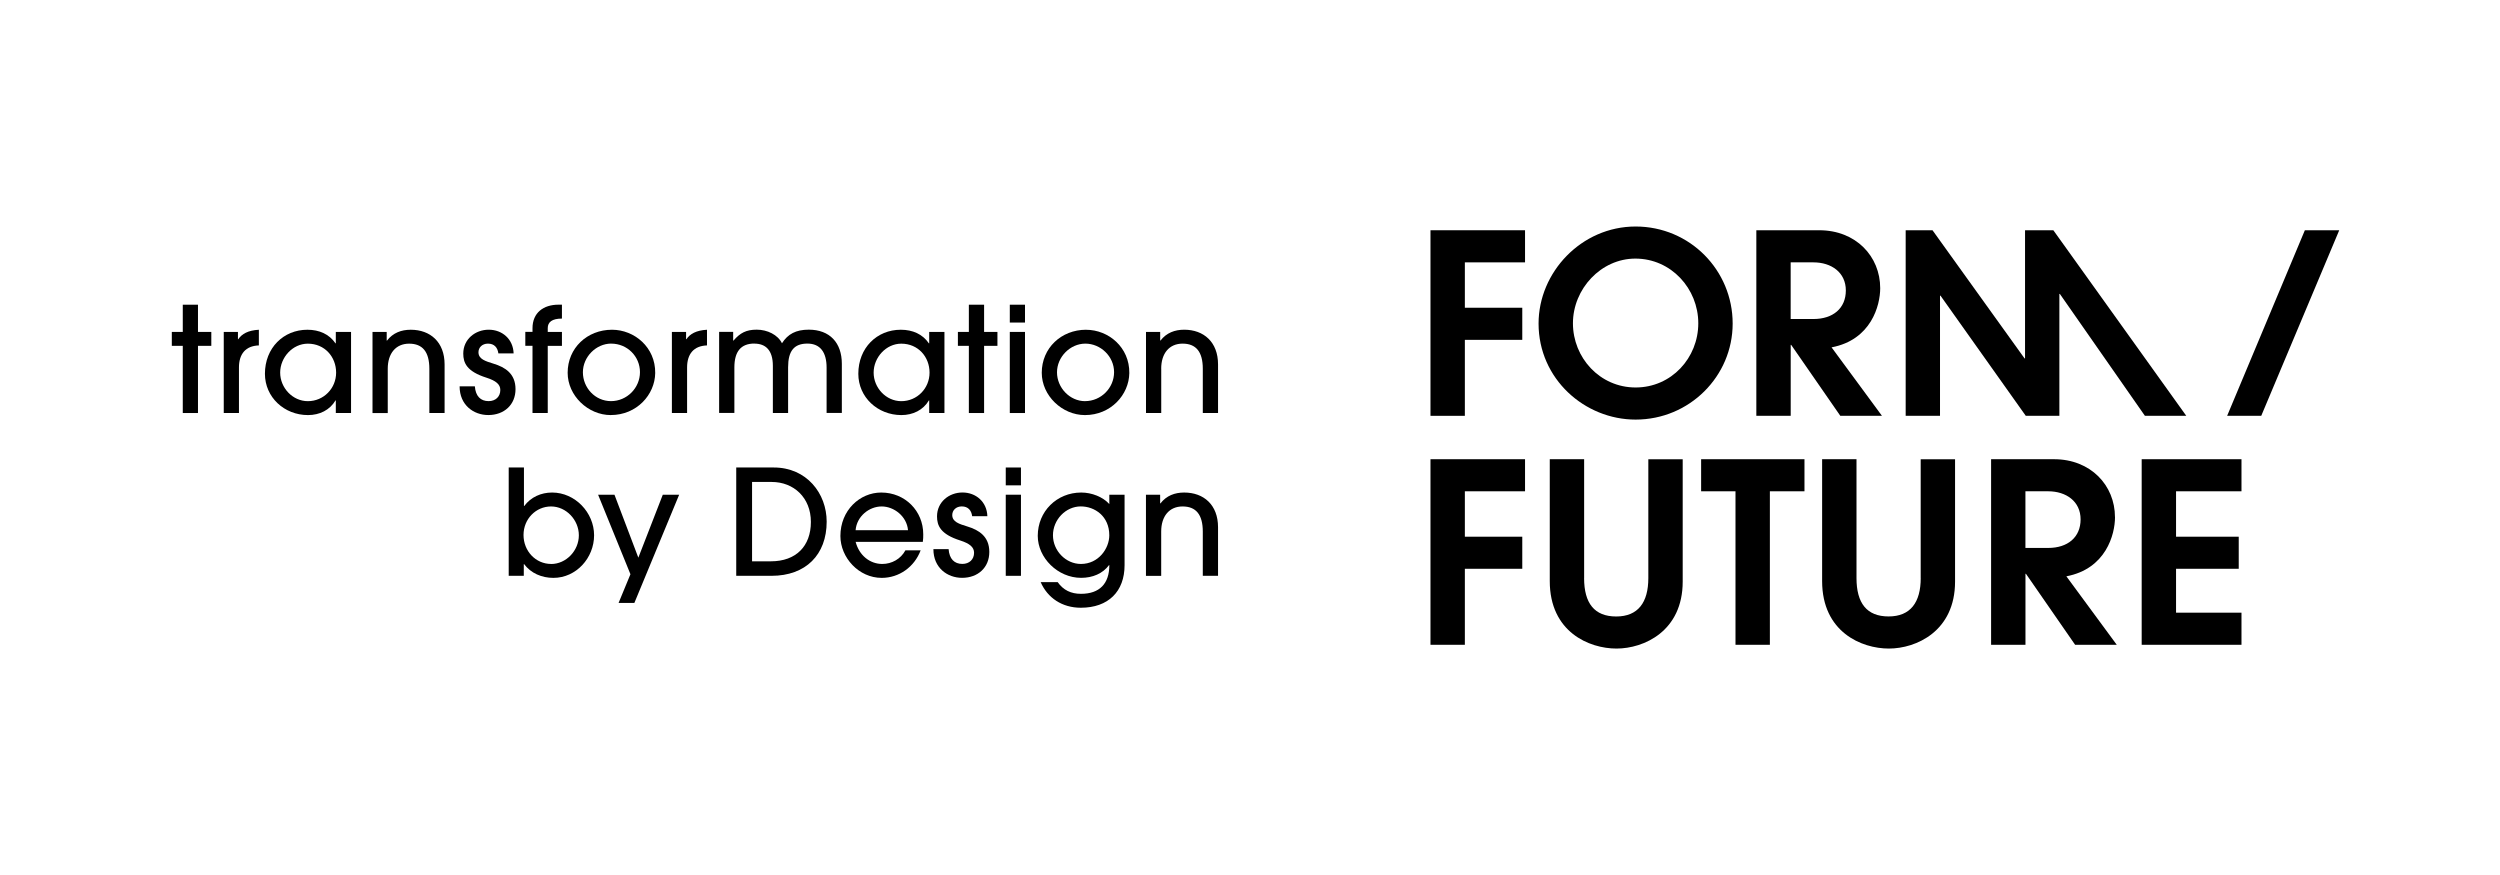
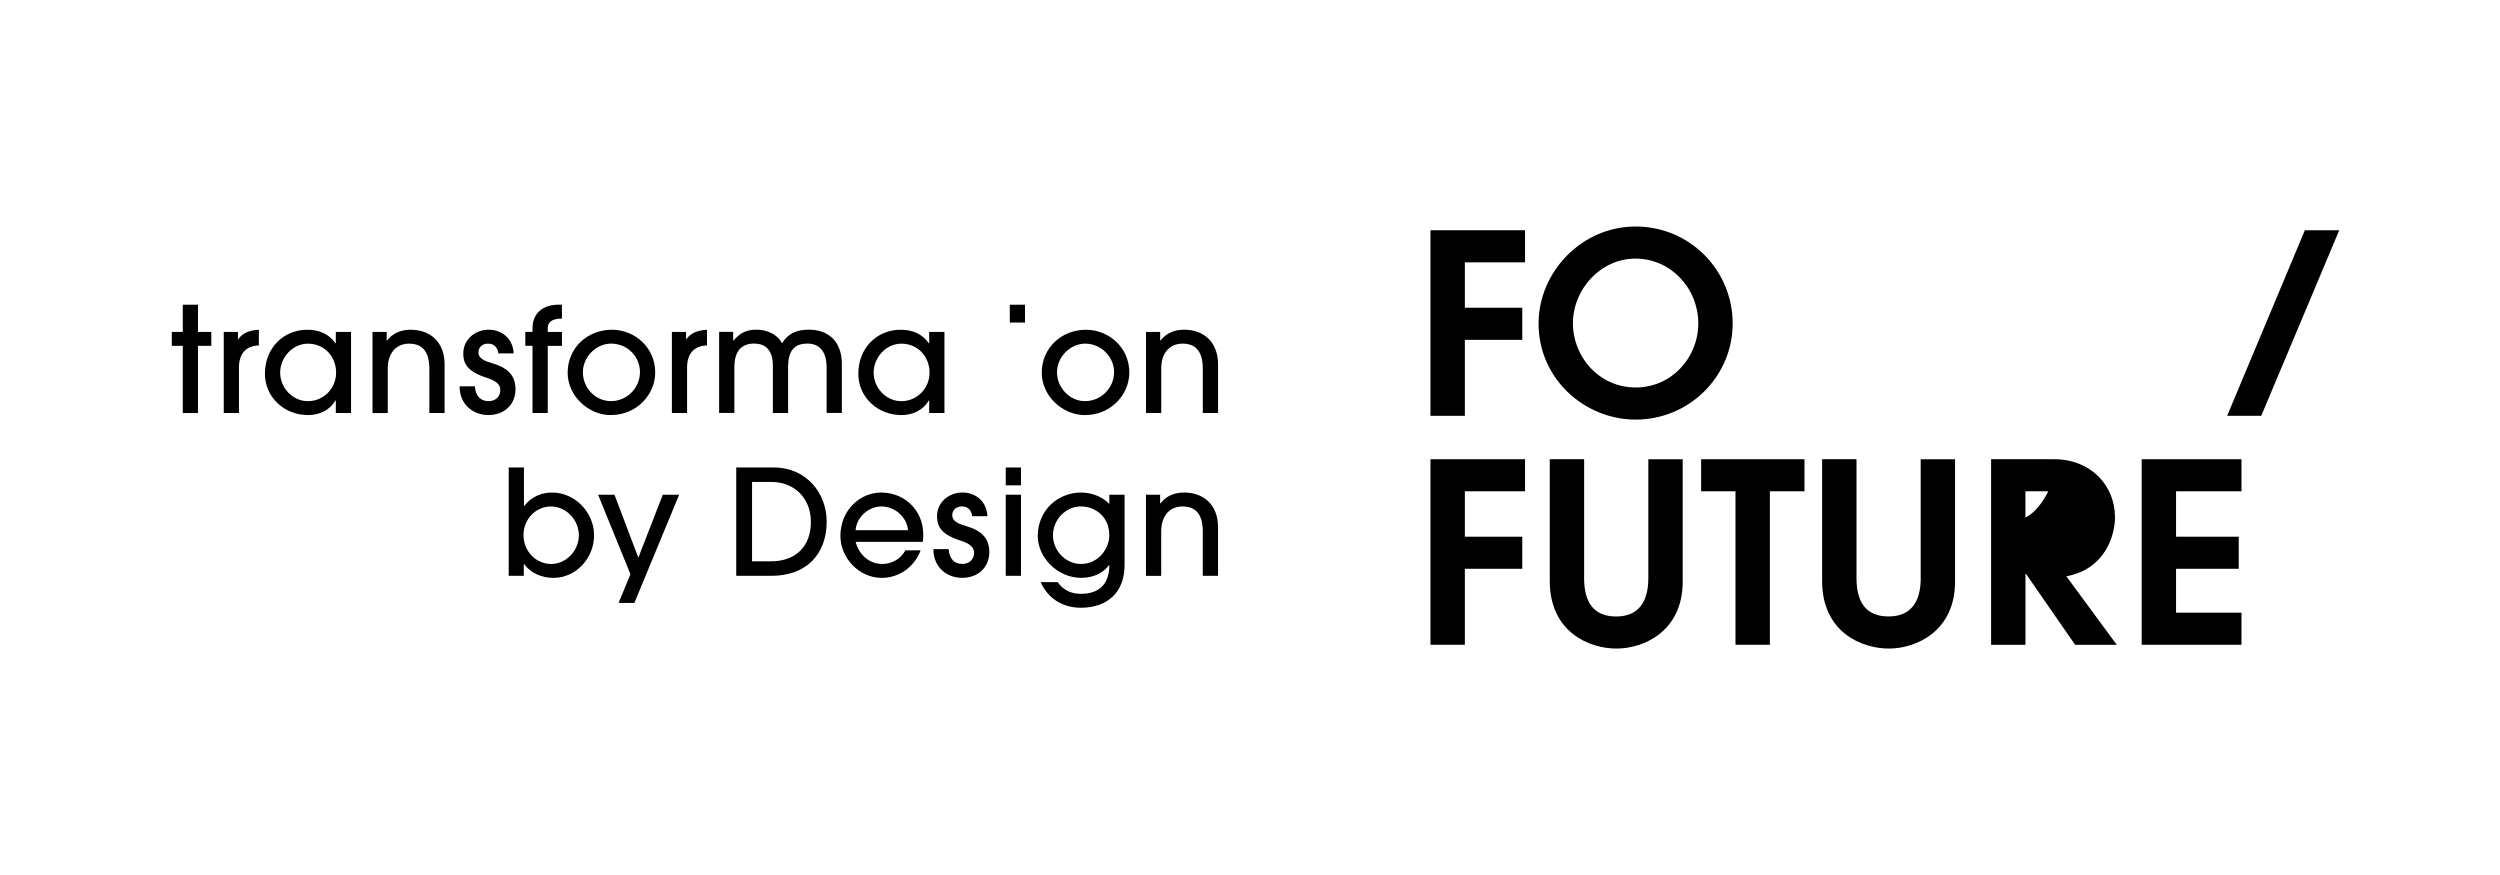
<svg xmlns="http://www.w3.org/2000/svg" id="Ebene_1" viewBox="0 0 643 225">
-   <path d="M460.56,88.7h.13l12.64,18.25h10.71l-12.96-17.61c10.19-1.93,12.51-10.77,12.51-15.22,0-8.19-6.26-14.9-15.67-14.9h-16.19v47.73h8.84v-18.25ZM460.56,67.48h5.87c4.58,0,8.32,2.58,8.32,7.22s-3.35,7.35-8.32,7.35h-5.87v-14.58Z" />
-   <polygon points="498.97 76.05 499.1 76.05 521.03 106.95 529.67 106.95 529.67 75.6 529.8 75.6 551.67 106.95 562.31 106.95 528.12 59.22 520.84 59.22 520.84 92.18 520.71 92.18 497.04 59.22 490.14 59.22 490.14 106.95 498.97 106.95 498.97 76.05" />
  <polygon points="550.84 165.84 576.51 165.84 576.51 157.58 559.68 157.58 559.68 146.29 575.8 146.29 575.8 138.04 559.68 138.04 559.68 126.36 576.51 126.36 576.51 118.11 550.84 118.11 550.84 165.84" />
  <polygon points="437.53 126.36 446.37 126.36 446.37 165.84 455.21 165.84 455.21 126.36 464.11 126.36 464.11 118.11 437.53 118.11 437.53 126.36" />
  <path d="M420.68,107.92c13.87,0,24.96-11.16,24.96-24.7,0-13.74-11.03-24.96-24.96-24.96s-24.96,11.74-24.96,24.96c0,14.25,11.87,24.7,24.96,24.7ZM420.61,66.51c9.22,0,16.19,7.74,16.19,16.64s-6.9,16.51-16.12,16.51-16.12-7.67-16.12-16.51,7.22-16.64,16.06-16.64Z" />
  <path d="M407.44,148.68v-30.57h-8.84v31.35c0,13.09,10.13,17.35,17.16,17.35s17.03-4.45,17.03-17.22v-31.47h-8.84v30.57c0,6.26-2.64,9.87-8.26,9.87s-8.26-3.42-8.26-9.87" />
  <polygon points="367.92 106.95 376.76 106.95 376.76 87.41 391.53 87.41 391.53 79.15 376.76 79.15 376.76 67.48 392.24 67.48 392.24 59.22 367.92 59.22 367.92 106.95" />
  <polygon points="367.92 165.84 376.76 165.84 376.76 146.29 391.53 146.29 391.53 138.04 376.76 138.04 376.76 126.36 392.24 126.36 392.24 118.11 367.92 118.11 367.92 165.84" />
  <path d="M494.01,148.68c0,6.26-2.64,9.87-8.26,9.87s-8.26-3.42-8.26-9.87v-30.57h-8.84v31.35c0,13.09,10.13,17.35,17.16,17.35s17.03-4.45,17.03-17.22v-31.47h-8.84v30.57Z" />
-   <path d="M543.97,133.01c0-8.19-6.26-14.9-15.67-14.9h-16.19v47.73h8.84v-18.25h.13l12.64,18.25h10.71l-12.96-17.61c10.19-1.93,12.51-10.77,12.51-15.22ZM520.94,140.94v-14.58h5.87c4.58,0,8.32,2.58,8.32,7.22s-3.35,7.35-8.32,7.35h-5.87Z" />
+   <path d="M543.97,133.01c0-8.19-6.26-14.9-15.67-14.9h-16.19v47.73h8.84v-18.25h.13l12.64,18.25h10.71l-12.96-17.61c10.19-1.93,12.51-10.77,12.51-15.22ZM520.94,140.94v-14.58h5.87s-3.35,7.35-8.32,7.35h-5.87Z" />
  <polygon points="592.81 59.22 572.82 106.95 581.59 106.95 601.65 59.22 592.81 59.22" />
  <path d="M199.04,120.24h-9.68v27.86h9.07c8.81,0,14.19-5.42,14.19-13.93,0-7.27-5.16-13.93-13.59-13.93ZM198.29,144.37h-4.86v-20.41h5.04c5.68,0,10.09,4.03,10.09,10.28s-3.84,10.13-10.28,10.13Z" />
  <polygon points="164.18 143.43 158.04 127.24 153.83 127.24 162.15 147.69 159.1 155.07 163.16 155.07 174.68 127.24 170.47 127.24 164.18 143.43" />
  <path d="M141.99,126.68c-2.82,0-5.46,1.17-7.15,3.46h-.08v-9.9h-3.92v27.86h3.88v-3.01h.08c1.73,2.33,4.52,3.54,7.53,3.54,5.87,0,10.47-5.12,10.47-10.96s-4.89-10.99-10.8-10.99ZM141.76,145.05c-3.99,0-7.11-3.31-7.11-7.45s3.2-7.34,7.08-7.34,7.15,3.46,7.15,7.42-3.28,7.38-7.12,7.38Z" />
  <path d="M285.32,129.65c-1.66-1.85-4.52-2.97-7.23-2.97-6.29,0-11.18,4.86-11.18,11.14,0,5.65,5.16,10.8,11.14,10.8,2.97,0,5.57-1.09,7.19-3.27h.08c0,4.78-2.52,7.38-7.3,7.38-2.56,0-4.52-.94-5.99-3.01h-4.37c1.77,4.07,5.53,6.59,10.32,6.59,7.08,0,11.26-4.18,11.26-10.95v-18.11h-3.92v2.41ZM278.01,145.05c-3.88,0-7.19-3.39-7.19-7.38s3.28-7.42,7.15-7.42c3.61,0,7.34,2.52,7.34,7.42,0,3.39-2.75,7.38-7.3,7.38Z" />
  <path d="M226.65,126.68c-5.53,0-10.5,4.59-10.5,11.18,0,5.57,4.74,10.77,10.62,10.77,4.48,0,8.4-2.79,10.02-7.08h-3.92c-1.2,2.22-3.5,3.5-5.95,3.5-3.2,0-5.95-2.22-6.85-5.68h17.28c.11-.72.11-1.32.11-1.96,0-5.99-4.67-10.73-10.8-10.73ZM220.06,136.36c.3-3.58,3.5-6.1,6.7-6.1s6.48,2.56,6.78,6.1h-13.48Z" />
  <rect x="258.68" y="127.24" width="3.91" height="20.86" />
  <path d="M248.8,135.41c-2.07-.64-3.88-1.17-3.88-2.94,0-1.2.94-2.22,2.45-2.22,1.62,0,2.48,1.02,2.67,2.52h3.91c-.11-3.69-2.94-6.1-6.4-6.1s-6.55,2.45-6.55,6.14c0,2.37.87,4.59,5.99,6.21,2.45.79,3.54,1.73,3.54,3.16,0,1.69-1.21,2.86-3.01,2.86-2.07,0-3.35-1.28-3.54-3.8h-3.91c0,4.82,3.61,7.38,7.38,7.38,4.07,0,7-2.64,7-6.66s-2.71-5.65-5.65-6.55Z" />
  <rect x="258.68" y="120.24" width="3.91" height="4.59" />
  <path d="M304.57,126.68c-2.41,0-4.55.79-6.1,2.79h-.08v-2.22h-3.65v20.86h3.92v-11.41c0-3.91,2.07-6.44,5.5-6.44s5.2,2.07,5.2,6.47v11.37h3.92v-12.5c0-5.76-3.69-8.92-8.7-8.92Z" />
  <path d="M136.97,106.23h3.91v-17.28h3.65v-3.58h-3.65v-.98c0-1.54,1.09-2.45,3.65-2.45v-3.58h-.87c-3.88,0-6.7,2.07-6.7,6.06v.94h-1.85v3.58h1.85v17.28Z" />
  <path d="M157.11,106.75c6.66,0,11.33-5.23,11.41-10.8.08-6.63-5.35-11.14-11.11-11.14-6.4,0-11.41,4.71-11.41,11.07,0,5.87,5.23,10.88,11.11,10.88ZM157.22,88.38c4.1,0,7.38,3.28,7.38,7.34s-3.35,7.45-7.45,7.45-7.23-3.46-7.23-7.42,3.39-7.38,7.3-7.38Z" />
  <path d="M61.28,87.25h-.08v-1.88h-3.65v20.86h3.91v-11.71c0-3.5,1.73-5.57,5.12-5.68v-4.03c-2.75.15-4.37,1.05-5.31,2.45Z" />
  <polygon points="50.92 78.37 47.01 78.37 47.01 85.37 44.19 85.37 44.19 88.95 47.01 88.95 47.01 106.23 50.92 106.23 50.92 88.95 54.35 88.95 54.35 85.37 50.92 85.37 50.92 78.37" />
  <path d="M279.35,84.81c-6.4,0-11.41,4.71-11.41,11.07,0,5.87,5.23,10.88,11.11,10.88,6.66,0,11.33-5.23,11.41-10.8.08-6.63-5.35-11.14-11.11-11.14ZM279.09,103.18c-3.95,0-7.23-3.46-7.23-7.42s3.39-7.38,7.3-7.38,7.38,3.28,7.38,7.34-3.35,7.45-7.46,7.45Z" />
  <rect x="259.72" y="78.37" width="3.91" height="4.59" />
-   <rect x="259.72" y="85.37" width="3.91" height="20.86" />
  <path d="M298.66,94.82c0-3.92,2.07-6.44,5.5-6.44s5.2,2.07,5.2,6.47v11.37h3.92v-12.5c0-5.76-3.69-8.92-8.7-8.92-2.41,0-4.56.79-6.1,2.79h-.08v-2.22h-3.65v20.86h3.92v-11.41Z" />
  <path d="M194.04,88.38c2.82,0,4.74,1.62,4.74,5.72v12.12h3.92v-11.75c0-4.18,1.51-6.1,4.97-6.1,3.27,0,4.93,2.22,4.93,6.17v11.67h3.92v-12.65c0-5.38-3.09-8.77-8.51-8.77-3.31,0-5.38,1.13-6.89,3.5-1.05-2.18-3.77-3.5-6.48-3.5s-4.29.83-5.99,2.82h-.08v-2.26h-3.61v20.86h3.92v-11.71c0-4.1,1.69-6.14,5.16-6.14Z" />
  <path d="M86.37,88.31h-.08c-1.62-2.37-4.18-3.5-7.23-3.5-6.14,0-10.92,4.67-10.92,11.33,0,6.02,4.97,10.62,11.07,10.62,2.98,0,5.61-1.28,7.08-3.77h.08v3.24h3.92v-20.86h-3.92v2.94ZM79.18,103.18c-3.92,0-7.12-3.43-7.12-7.34s3.2-7.45,7.12-7.45c4.33,0,7.27,3.39,7.27,7.45s-3.2,7.34-7.27,7.34Z" />
  <path d="M176.54,87.25h-.08v-1.88h-3.65v20.86h3.91v-11.71c0-3.5,1.73-5.57,5.12-5.68v-4.03c-2.75.15-4.37,1.05-5.31,2.45Z" />
  <path d="M242.91,106.23v-20.86h-3.92v2.94h-.08c-1.62-2.37-4.18-3.5-7.23-3.5-6.14,0-10.92,4.67-10.92,11.33,0,6.02,4.97,10.62,11.07,10.62,2.97,0,5.61-1.28,7.08-3.77h.08v3.24h3.92ZM231.81,103.18c-3.91,0-7.11-3.43-7.11-7.34s3.2-7.45,7.11-7.45c4.33,0,7.27,3.39,7.27,7.45s-3.2,7.34-7.27,7.34Z" />
  <path d="M105.64,84.81c-2.41,0-4.56.79-6.1,2.79h-.08v-2.22h-3.65v20.86h3.92v-11.41c0-3.92,2.07-6.44,5.5-6.44s5.2,2.07,5.2,6.47v11.37h3.92v-12.5c0-5.76-3.69-8.92-8.7-8.92Z" />
-   <polygon points="253.11 78.37 249.19 78.37 249.19 85.37 246.37 85.37 246.37 88.95 249.19 88.95 249.19 106.23 253.11 106.23 253.11 88.95 256.54 88.95 256.54 85.37 253.11 85.37 253.11 78.37" />
  <path d="M126.94,93.54c-2.07-.64-3.88-1.17-3.88-2.94,0-1.21.94-2.22,2.45-2.22,1.62,0,2.48,1.02,2.67,2.52h3.92c-.11-3.69-2.94-6.1-6.4-6.1s-6.55,2.45-6.55,6.14c0,2.37.86,4.59,5.99,6.21,2.45.79,3.54,1.73,3.54,3.16,0,1.69-1.2,2.86-3.01,2.86-2.07,0-3.35-1.28-3.54-3.8h-3.92c0,4.82,3.61,7.38,7.38,7.38,4.07,0,7-2.64,7-6.66s-2.71-5.65-5.65-6.55Z" />
</svg>